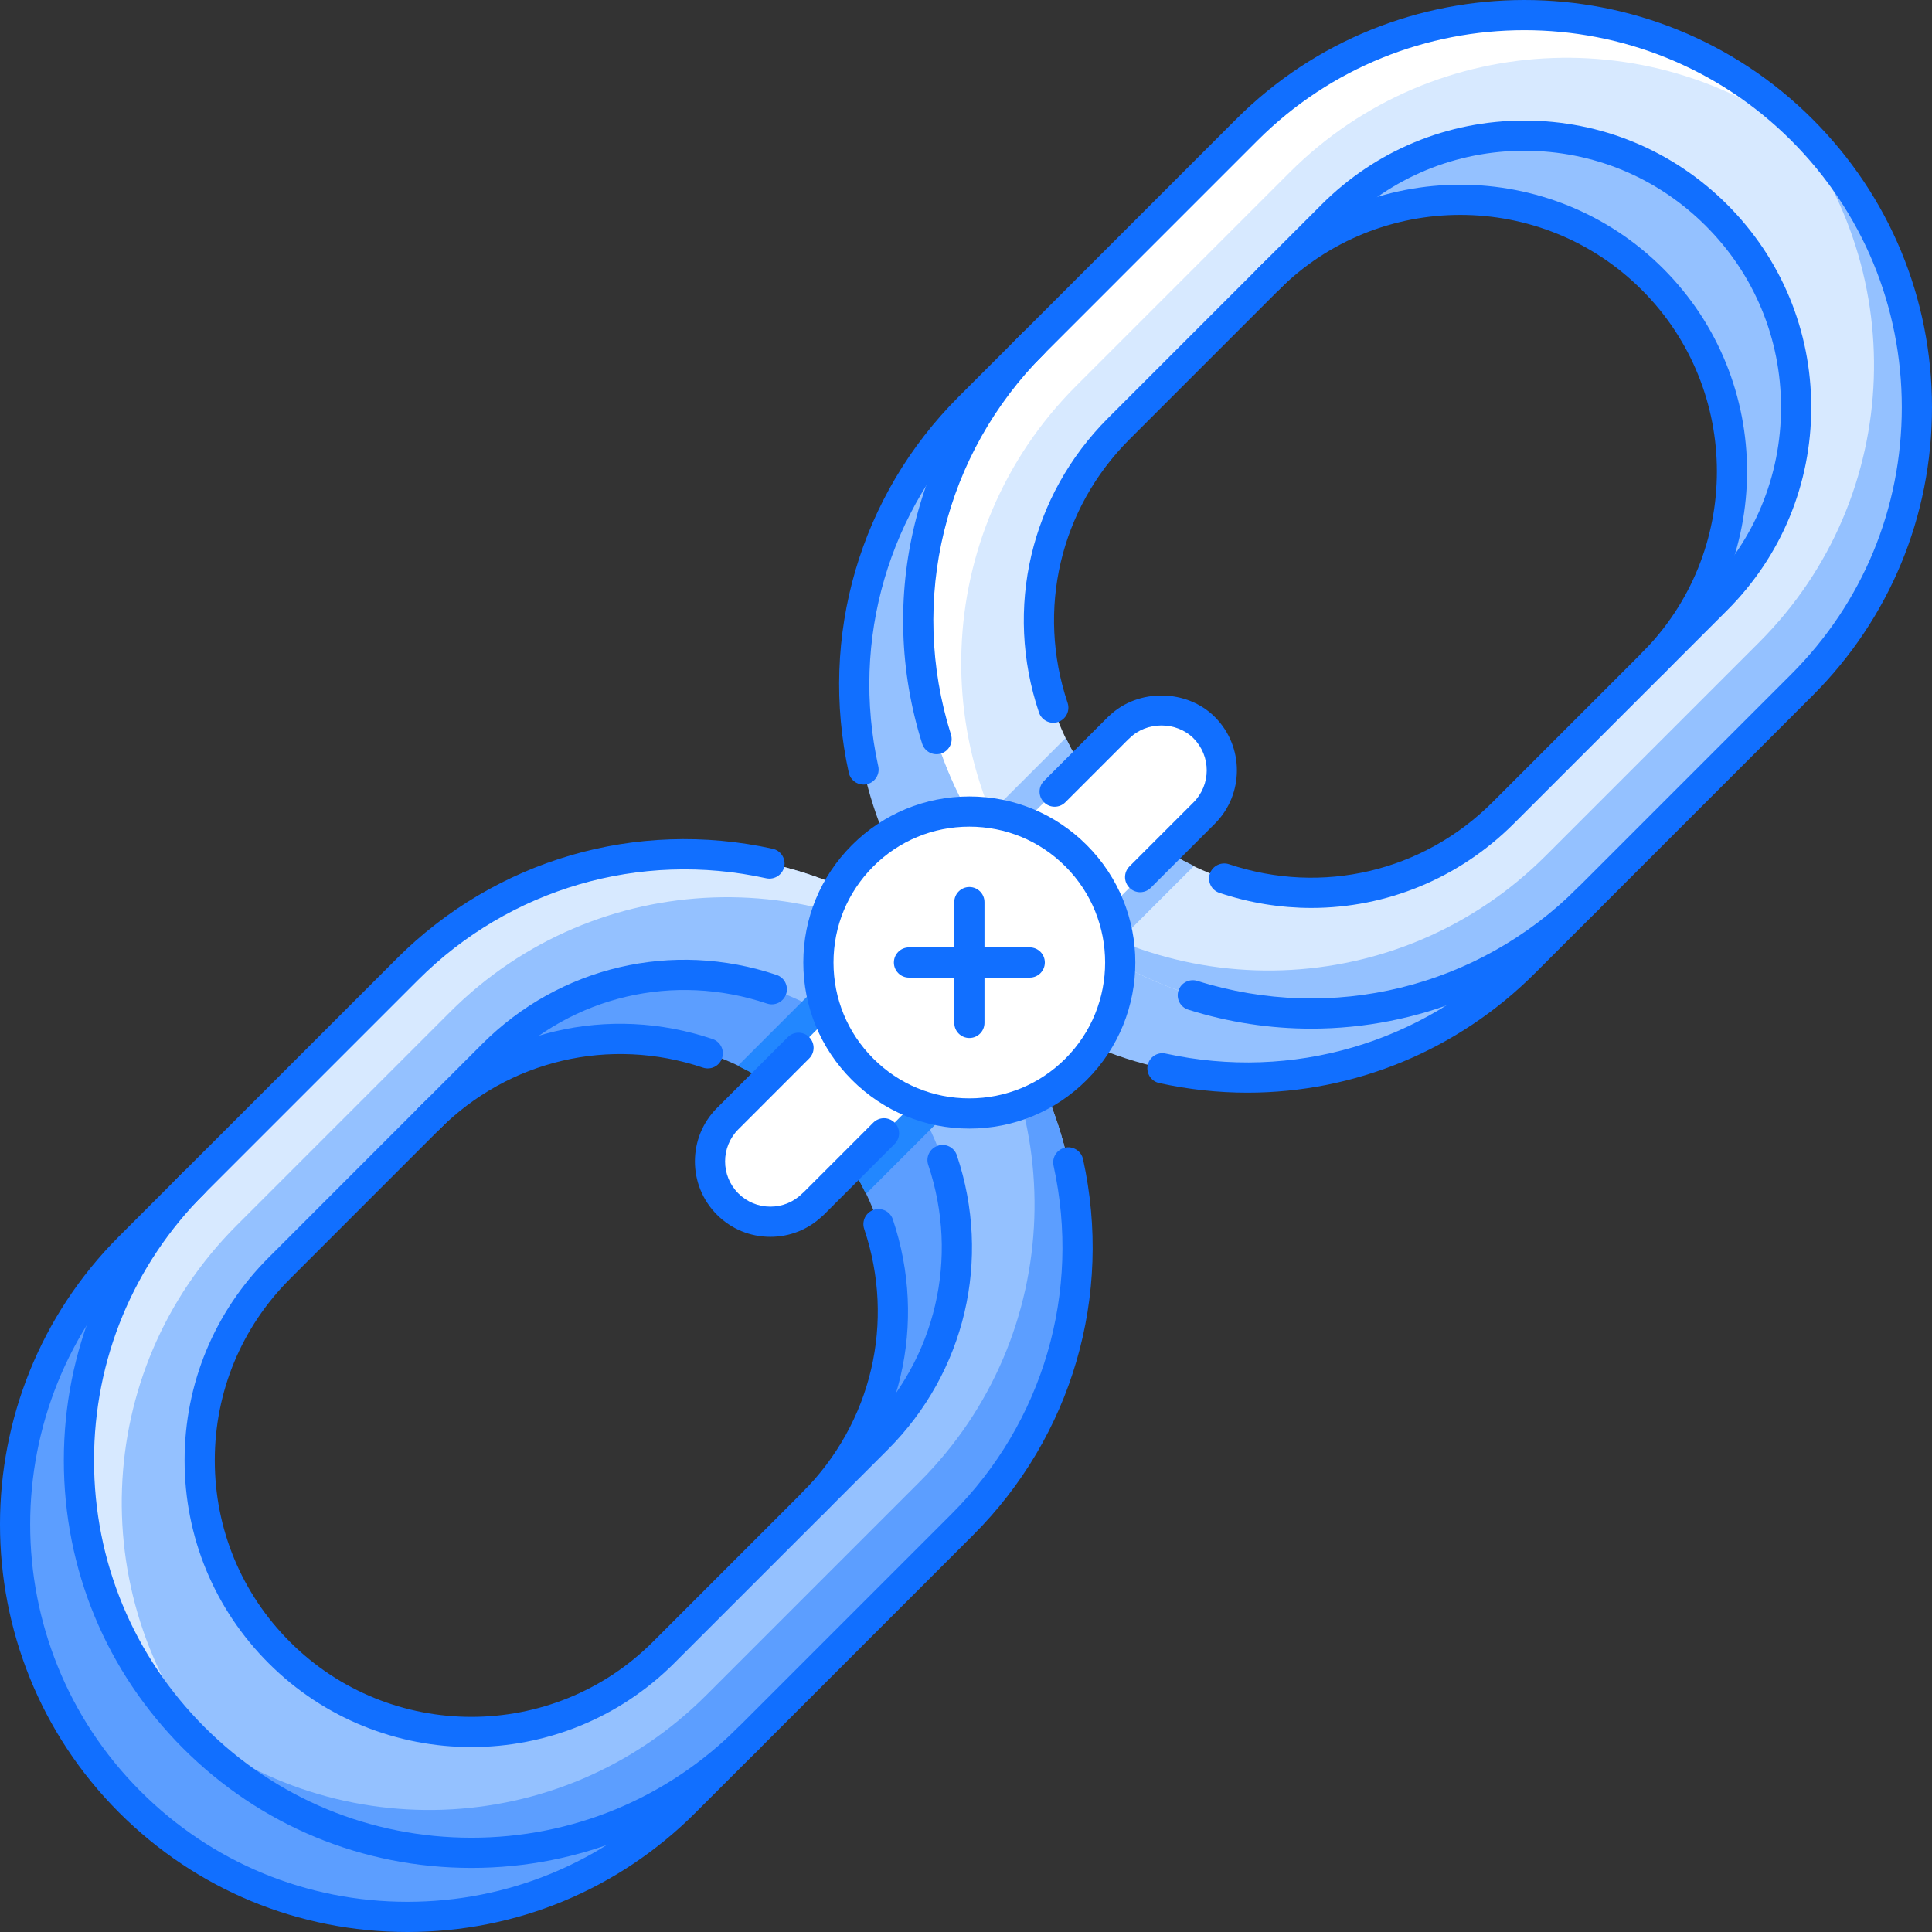
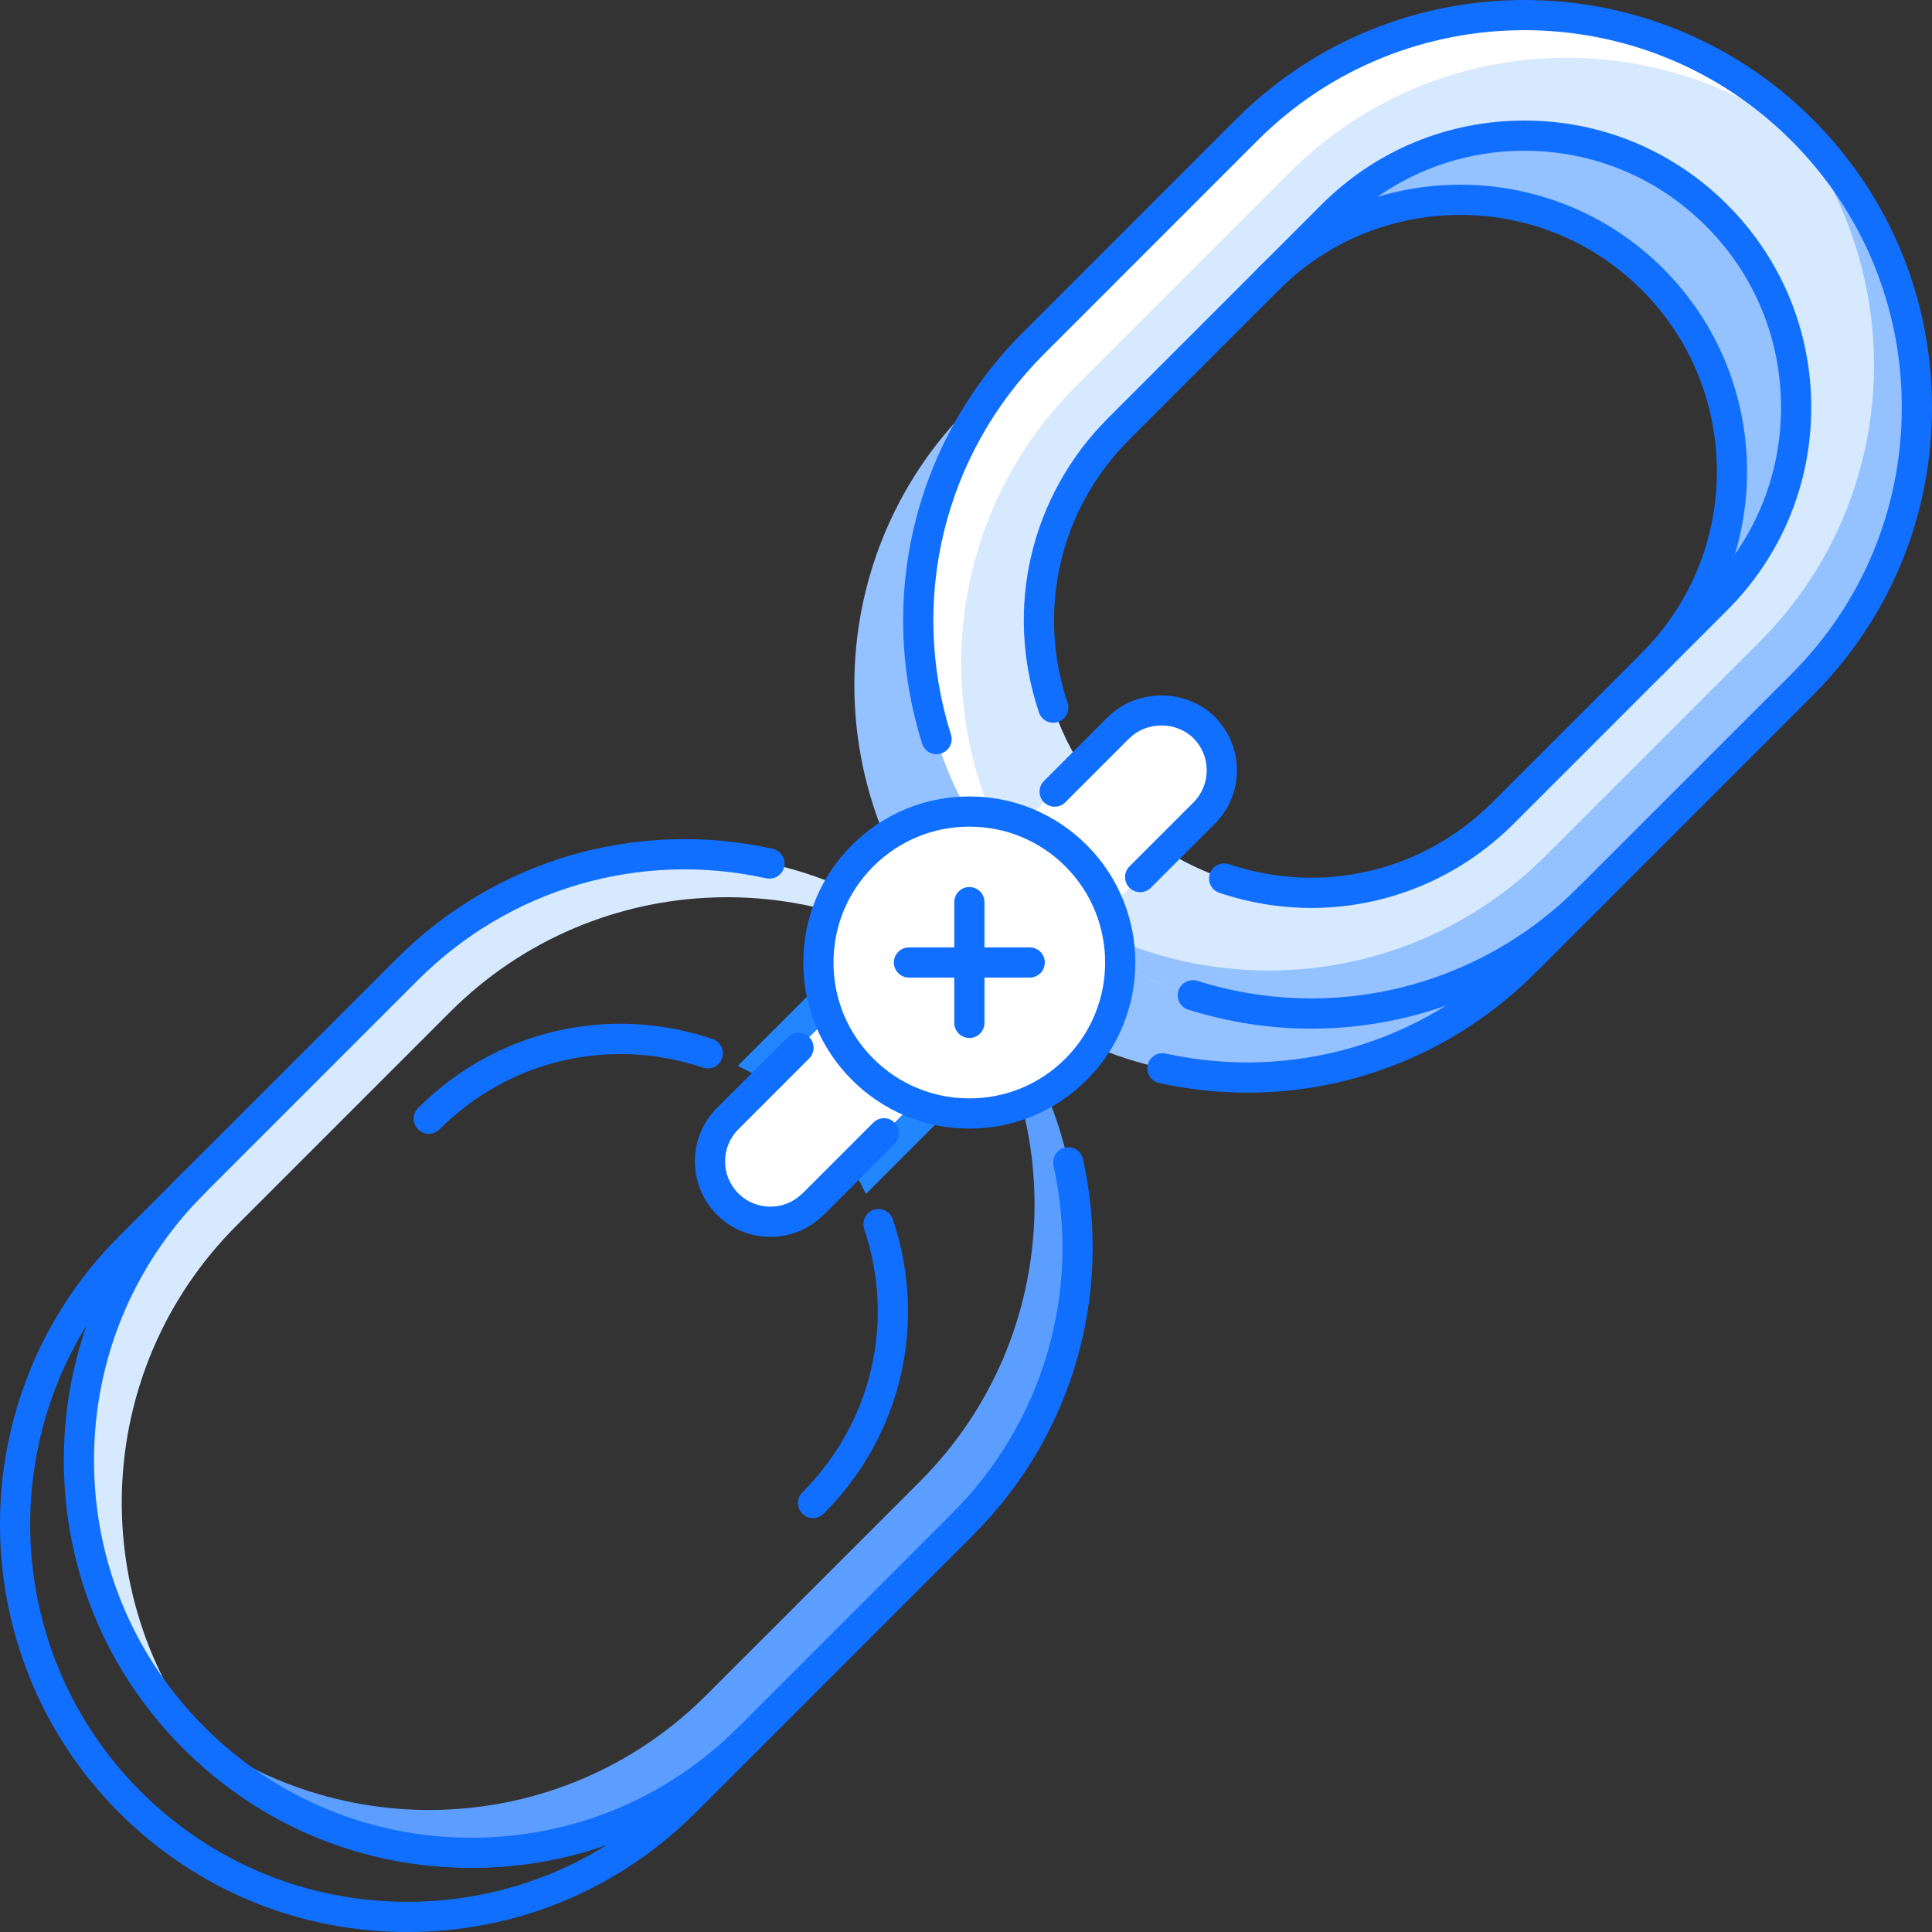
<svg xmlns="http://www.w3.org/2000/svg" version="1.1" id="Capa_1" x="0px" y="0px" viewBox="0 0 511.686 511.686" style="enable-background:new 0 0 511.686 511.686;" xml:space="preserve">
  <rect x="0" y="0" width="511.686" height="511.686" fill="#333333" stroke="none" />
  <path style="fill:#94C1FF;" d="M460.225,198.404c0.023-0.02,0.039-0.035,0.062-0.055c40.591-40.595,40.599-106.413,0-147.011  c-40.599-40.599-106.42-40.599-147.011,0h-0.008L256.72,107.89c-40.599,40.599-40.599,106.416,0,147.015  c40.594,40.599,106.416,40.599,147.015,0c0.016-0.02,0.031-0.039,0.047-0.059L460.225,198.404z M381.128,232.279  c0,0.004-0.008,0.008-0.008,0.012c-28.104,28.104-73.677,28.104-101.781-0.004c-28.104-28.104-28.104-73.67,0-101.778l0.008-0.008  l56.536-56.541c28.104-28.101,73.678-28.104,101.782,0c28.104,28.108,28.104,73.677,0,101.781L381.128,232.279z" />
  <path style="fill:#D7E9FF;" d="M477.178,181.45c0.023-0.02,0.039-0.031,0.062-0.051c40.591-40.599,40.591-106.417,0-147.011  C436.641-6.211,370.82-6.211,330.221,34.384v0.004l-56.552,56.548c-40.595,40.599-40.595,106.42,0,147.019  c40.599,40.595,106.412,40.595,147.011-0.004c0.023-0.02,0.039-0.039,0.055-0.059L477.178,181.45z M398.081,215.325  c0,0.004-0.008,0.012-0.008,0.012c-28.112,28.108-73.677,28.104-101.781,0c-28.104-28.108-28.104-73.674,0-101.778  c0-0.004,0.008-0.008,0.008-0.012l56.536-56.537c28.105-28.104,73.67-28.104,101.782,0c28.104,28.104,28.097,73.673,0,101.777  L398.081,215.325z" />
-   <path style="fill:#5C9EFF;" d="M237.893,420.735c0.023-0.016,0.043-0.031,0.059-0.047c40.591-40.598,40.591-106.42,0-147.01  c-40.599-40.603-106.417-40.603-147.015-0.008l0,0l-56.552,56.56C-6.21,370.821-6.21,436.642,34.389,477.241  c40.595,40.599,106.416,40.599,147.011,0c0.02-0.023,0.035-0.039,0.051-0.062L237.893,420.735z M158.797,454.617  c0,0-0.008,0-0.012,0.008c-28.104,28.105-73.673,28.105-101.782,0c-28.104-28.111-28.104-73.677,0-101.781l0.012-0.008  l56.545-56.544c28.1-28.097,73.669-28.104,101.777,0c28.104,28.104,28.101,73.677,0,101.781L158.797,454.617z" />
-   <path style="fill:#94C1FF;" d="M254.846,403.789c0.023-0.023,0.043-0.039,0.059-0.055c40.592-40.598,40.6-106.42,0.004-147.015  c-40.598-40.598-106.424-40.594-147.018,0l0,0l-56.552,56.557c-40.599,40.591-40.599,106.412,0,147.011s106.416,40.599,147.011,0  c0.023-0.023,0.039-0.039,0.055-0.055L254.846,403.789z M175.746,437.664c0,0-0.004,0-0.008,0.008  c-28.108,28.105-73.677,28.105-101.782,0c-28.104-28.104-28.104-73.669,0-101.781l0.012-0.008l56.541-56.544  c28.1-28.097,73.673-28.104,101.777,0c28.108,28.104,28.101,73.677,0.004,101.781L175.746,437.664z" />
  <path style="fill:#D7E9FF;" d="M62.645,324.584l56.552-56.553c38.686-38.689,100.231-40.423,141.08-5.373  c-1.729-2.01-3.463-4.029-5.369-5.938c-40.598-40.598-106.424-40.594-147.018,0l-56.552,56.557  c-40.599,40.591-40.599,106.412,0,147.011c1.909,1.905,3.928,3.639,5.942,5.365C22.226,424.811,23.96,363.27,62.645,324.584z" />
  <path style="fill:#5C9EFF;" d="M243.602,392.42l-56.553,56.552c-38.685,38.686-100.231,40.419-141.08,5.373  c1.729,2.015,3.459,4.029,5.369,5.942c40.599,40.599,106.424,40.591,147.019-0.008l56.552-56.553  c40.596-40.59,40.596-106.412-0.004-147.011c-1.909-1.905-3.928-3.639-5.942-5.364C284.017,292.193,282.283,353.735,243.602,392.42z  " />
  <path style="fill:#FFFFFF;" d="M284.977,102.248l56.553-56.553C380.216,7.01,441.765,5.276,482.606,40.327  c-1.727-2.015-3.46-4.033-5.365-5.939c-40.599-40.599-106.42-40.599-147.019,0L273.67,90.94  c-40.595,40.595-40.595,106.416,0,147.015c1.905,1.909,3.928,3.639,5.942,5.369C244.558,202.48,246.292,140.934,284.977,102.248z" />
  <path style="fill:#94C1FF;" d="M465.934,170.088l-56.553,56.552c-38.686,38.689-100.235,40.422-141.084,5.369  c1.734,2.019,3.459,4.037,5.373,5.942c40.599,40.599,106.42,40.591,147.019-0.004l56.552-56.552  c40.599-40.595,40.591-106.413-0.008-147.011c-1.905-1.909-3.92-3.639-5.942-5.369C506.352,69.861,504.619,131.403,465.934,170.088z  " />
  <path style="fill:#2287FF;" d="M235.898,241.805l-40.486,40.486c7.196,3.428,13.967,8.043,19.925,14.001  s10.573,12.729,14.001,19.921l40.482-40.482c-4.162-6.746-9.066-13.161-14.912-19.011  C249.06,250.871,242.645,245.968,235.898,241.805z" />
-   <path style="fill:#94C1FF;" d="M275.732,269.82l40.481-40.478c-7.192-3.432-13.963-8.047-19.921-14.005  c-5.958-5.958-10.573-12.729-14.009-19.921l-40.478,40.481c4.167,6.747,9.066,13.162,14.916,19.007  C262.57,260.754,268.985,265.657,275.732,269.82z" />
  <g>
    <path style="fill:#FFFFFF;" d="M318.93,215.333c6.232-6.255,6.232-16.379-0.016-22.63c-6.246-6.251-16.391-6.251-22.638,0   c-0.062,0.066-0.109,0.148-0.172,0.21L192.933,296.089c-0.066,0.062-0.145,0.109-0.211,0.172c-6.251,6.255-6.251,16.391,0,22.638   c6.248,6.247,16.375,6.247,22.626,0.016l0,0L318.93,215.333L318.93,215.333z" />
    <path style="fill:#FFFFFF;" d="M285,283.189c-15.617,15.618-40.922,15.618-56.54,0c-15.61-15.61-15.61-40.923,0-56.537   c15.618-15.614,40.923-15.614,56.54-0.004C300.611,242.266,300.611,267.578,285,283.189z" />
  </g>
  <g>
    <path style="fill:#116FFF;" d="M347.3,272.436c-10.878,0-21.849-1.647-32.587-5.029c-2.107-0.655-3.279-2.904-2.615-5.009   c0.663-2.104,2.912-3.261,5.013-2.616c35.71,11.233,74.31,1.784,100.743-24.661l56.553-56.548   c18.882-18.874,29.283-43.972,29.283-70.671c0-26.698-10.401-51.804-29.283-70.687c-38.975-38.966-102.383-38.966-141.357,0   l-56.553,56.561c-26.444,26.444-35.886,65.06-24.637,100.77c0.664,2.108-0.508,4.354-2.612,5.017   c-2.12,0.672-4.35-0.503-5.017-2.612c-12.148-38.568-1.949-80.268,26.612-108.829l56.552-56.56   c42.091-42.082,110.583-42.082,152.665,0c20.397,20.393,31.626,47.506,31.626,76.34s-11.236,55.943-31.626,76.324l-56.552,56.549   C402.915,261.378,375.467,272.436,347.3,272.436z" />
    <path style="fill:#116FFF;" d="M330.378,289.389c-7.754,0-15.579-0.836-23.364-2.546c-2.155-0.468-3.521-2.601-3.045-4.763   c0.468-2.164,2.607-3.53,4.755-3.046c33.517,7.333,67.946-2.733,92.169-26.953l16.961-16.961c1.562-1.562,4.092-1.562,5.654,0   c1.562,1.562,1.562,4.092,0,5.654l-16.961,16.961C386.017,278.261,358.678,289.389,330.378,289.389z" />
-     <path style="fill:#116FFF;" d="M228.698,207.797c-1.835,0-3.491-1.272-3.901-3.139c-7.954-36.187,2.92-73.412,29.088-99.576   l16.958-16.96c1.562-1.562,4.092-1.562,5.653,0c1.562,1.562,1.562,4.092,0,5.654l-16.957,16.961   c-24.23,24.227-34.297,58.695-26.933,92.204c0.477,2.159-0.891,4.291-3.046,4.763C229.272,207.766,228.983,207.797,228.698,207.797   z" />
    <path style="fill:#116FFF;" d="M347.323,240.466c-8.129,0-16.352-1.312-24.38-4.002c-2.092-0.703-3.225-2.968-2.521-5.064   c0.711-2.089,2.982-3.197,5.068-2.518c24.652,8.262,51.382,1.983,69.765-16.383l56.536-56.537   c12.846-12.846,19.913-29.916,19.913-48.068c0-18.151-7.067-35.218-19.913-48.056C438.953,47,421.883,39.925,403.728,39.925h-0.008   c-18.156,0-35.219,7.071-48.057,19.913l-56.536,56.54c-18.391,18.386-24.661,45.12-16.375,69.777   c0.702,2.093-0.43,4.361-2.523,5.064c-2.076,0.703-4.356-0.426-5.06-2.519c-9.262-27.55-2.241-57.431,18.304-77.976l56.537-56.541   c14.345-14.353,33.422-22.255,53.71-22.255h0.008c20.287,0,39.364,7.906,53.718,22.255c14.353,14.349,22.255,33.423,22.255,53.71   c0.008,20.288-7.902,39.369-22.255,53.722l-56.537,56.537C386.353,232.704,367.104,240.466,347.323,240.466z" />
    <path style="fill:#116FFF;" d="M437.665,179.736c-1.023,0-2.046-0.39-2.827-1.171c-1.562-1.562-1.562-4.092,0-5.653   c26.504-26.5,26.504-69.621,0-96.12c-26.512-26.504-69.632-26.5-96.128-0.012c-1.562,1.562-4.092,1.562-5.653,0   c-1.562-1.562-1.562-4.092,0-5.654c29.611-29.615,77.808-29.611,107.436,0.012c29.619,29.62,29.619,77.809,0,107.428   C439.711,179.346,438.688,179.736,437.665,179.736z" />
    <path style="fill:#116FFF;" d="M124.863,494.717c-28.834,0-55.943-11.229-76.329-31.626c-20.393-20.382-31.626-47.486-31.63-76.325   c0-28.83,11.226-55.935,31.614-76.324l56.553-56.552c26.175-26.176,63.4-37.054,99.583-29.089c2.155,0.473,3.521,2.608,3.045,4.764   c-0.472,2.155-2.624,3.506-4.763,3.046c-33.493-7.356-67.969,2.702-92.212,26.933l-56.551,56.552   c-18.878,18.874-29.272,43.979-29.272,70.67c0,26.699,10.402,51.797,29.288,70.671c18.878,18.882,43.976,29.284,70.675,29.284   c26.691,0,51.789-10.395,70.667-29.269l56.553-56.552c24.227-24.224,34.301-58.685,26.944-92.185   c-0.476-2.155,0.891-4.287,3.046-4.764c2.14-0.483,4.287,0.883,4.764,3.046c7.949,36.179-2.929,73.396-29.101,99.556   l-56.552,56.553C180.794,483.488,153.69,494.717,124.863,494.717z" />
    <path style="fill:#116FFF;" d="M107.902,511.686c-28.834,0-55.943-11.222-76.336-31.61c-42.082-42.099-42.09-110.583-0.012-152.665   l16.965-16.969c1.562-1.562,4.092-1.562,5.654,0s1.562,4.092,0,5.654l-16.965,16.969C-1.751,372.031-1.747,435.44,37.219,474.421   c18.882,18.874,43.984,29.269,70.682,29.269c26.695,0,51.793-10.402,70.663-29.276l16.965-16.961c1.562-1.562,4.092-1.562,5.654,0   c1.562,1.562,1.562,4.092,0,5.654l-16.965,16.961C163.837,500.456,136.733,511.686,107.902,511.686z" />
-     <path style="fill:#116FFF;" d="M124.847,462.708c-19.456,0-38.904-7.403-53.714-22.217c-14.345-14.353-22.244-33.43-22.244-53.726   c0.004-20.287,7.906-39.364,22.255-53.701l56.544-56.561c20.542-20.549,50.426-27.55,77.996-18.296   c2.093,0.702,3.221,2.971,2.518,5.063c-0.702,2.089-2.963,3.222-5.063,2.519c-24.669-8.289-51.418-2.011-69.796,16.368   l-56.544,56.56c-12.838,12.83-19.909,29.893-19.913,48.048c0,18.156,7.067,35.234,19.901,48.072   c26.507,26.512,69.628,26.488,96.136-0.008l56.544-56.545c18.378-18.374,24.653-45.104,16.372-69.772   c-0.703-2.093,0.425-4.357,2.518-5.06c2.104-0.734,4.361,0.421,5.064,2.514c9.25,27.565,2.241,57.442-18.3,77.973l-56.545,56.544   C163.763,455.297,144.303,462.7,124.847,462.708z" />
    <path style="fill:#116FFF;" d="M113.564,300.275c-1.023,0-2.046-0.391-2.827-1.171c-1.562-1.562-1.562-4.092,0-5.654   c20.549-20.545,50.418-27.565,77.988-18.265c2.093,0.702,3.217,2.967,2.51,5.06c-0.698,2.093-2.951,3.218-5.063,2.515   c-24.657-8.293-51.395-2.038-69.781,16.345C115.61,299.884,114.586,300.275,113.564,300.275z" />
    <path style="fill:#116FFF;" d="M215.345,402.056c-1.023,0-2.046-0.39-2.827-1.171c-1.562-1.562-1.562-4.092,0-5.654   c18.387-18.382,24.657-45.104,16.36-69.749c-0.703-2.093,0.421-4.357,2.514-5.06c2.116-0.688,4.365,0.421,5.068,2.514   c9.27,27.543,2.261,57.412-18.288,77.949C217.391,401.666,216.368,402.056,215.345,402.056z" />
    <path style="fill:#116FFF;" d="M301.961,236.296c-1.022,0-2.046-0.391-2.826-1.171c-1.562-1.562-1.562-4.092,0-5.654l16.961-16.961   c4.67-4.674,4.67-12.287,0-16.973c-4.529-4.529-12.432-4.533-16.961,0.004c-0.109,0.109-0.227,0.215-0.352,0.312l-16.633,16.633   c-1.562,1.562-4.092,1.562-5.654,0c-1.562-1.562-1.562-4.092,0-5.653l16.961-16.965c0.125-0.125,0.258-0.242,0.398-0.348   c7.583-7.216,20.467-7.075,27.894,0.367c7.794,7.801,7.786,20.486,0,28.276l-16.961,16.961   C304.008,235.905,302.985,236.296,301.961,236.296z" />
    <path style="fill:#116FFF;" d="M204.026,327.574c-0.004,0-0.004,0-0.008,0c-5.333,0-10.354-2.077-14.13-5.856   c-7.79-7.786-7.79-20.468-0.004-28.269l18.769-18.772c1.562-1.562,4.092-1.562,5.654,0s1.562,4.092,0,5.653l-18.765,18.773   c-4.673,4.677-4.673,12.291,0,16.961c2.269,2.264,5.279,3.514,8.48,3.514c0,0,0,0,0.004,0c3.198,0,6.208-1.25,8.477-3.514   c0.117-0.117,0.238-0.227,0.371-0.328l18.414-18.414c1.562-1.562,4.092-1.562,5.654,0c1.562,1.562,1.562,4.092,0,5.654   l-18.765,18.765c-0.129,0.133-0.27,0.25-0.414,0.359C214.033,325.638,209.176,327.574,204.026,327.574z" />
    <path style="fill:#116FFF;" d="M256.737,298.901c-11.745,0-22.791-4.576-31.1-12.885c-8.309-8.301-12.881-19.351-12.881-31.096   c0-11.744,4.572-22.79,12.881-31.099s19.351-12.881,31.1-12.881c11.748,0,22.79,4.576,31.091,12.885   c17.148,17.145,17.148,45.042,0,62.19C279.527,294.324,268.485,298.901,256.737,298.901z M256.737,218.937   c-9.613,0-18.648,3.74-25.446,10.538s-10.538,15.837-10.538,25.445c0,9.613,3.741,18.648,10.538,25.441   c6.797,6.802,15.836,10.542,25.446,10.542c9.608,0,18.644-3.74,25.438-10.542c14.024-14.032,14.024-36.854,0-50.883   C275.38,222.677,266.345,218.937,256.737,218.937z" />
    <path style="fill:#116FFF;" d="M256.737,274.911c-2.21,0-3.999-1.788-3.999-3.998v-31.989c0-2.21,1.789-3.999,3.999-3.999   c2.209,0,3.998,1.789,3.998,3.999v31.989C260.735,273.123,258.946,274.911,256.737,274.911z" />
    <path style="fill:#116FFF;" d="M272.725,258.914H240.74c-2.21,0-3.998-1.788-3.998-3.998c0-2.21,1.788-3.998,3.998-3.998h31.985   c2.21,0,3.998,1.788,3.998,3.998C276.723,257.126,274.935,258.914,272.725,258.914z" />
  </g>
  <g>
</g>
  <g>
</g>
  <g>
</g>
  <g>
</g>
  <g>
</g>
  <g>
</g>
  <g>
</g>
  <g>
</g>
  <g>
</g>
  <g>
</g>
  <g>
</g>
  <g>
</g>
  <g>
</g>
  <g>
</g>
  <g>
</g>
</svg>